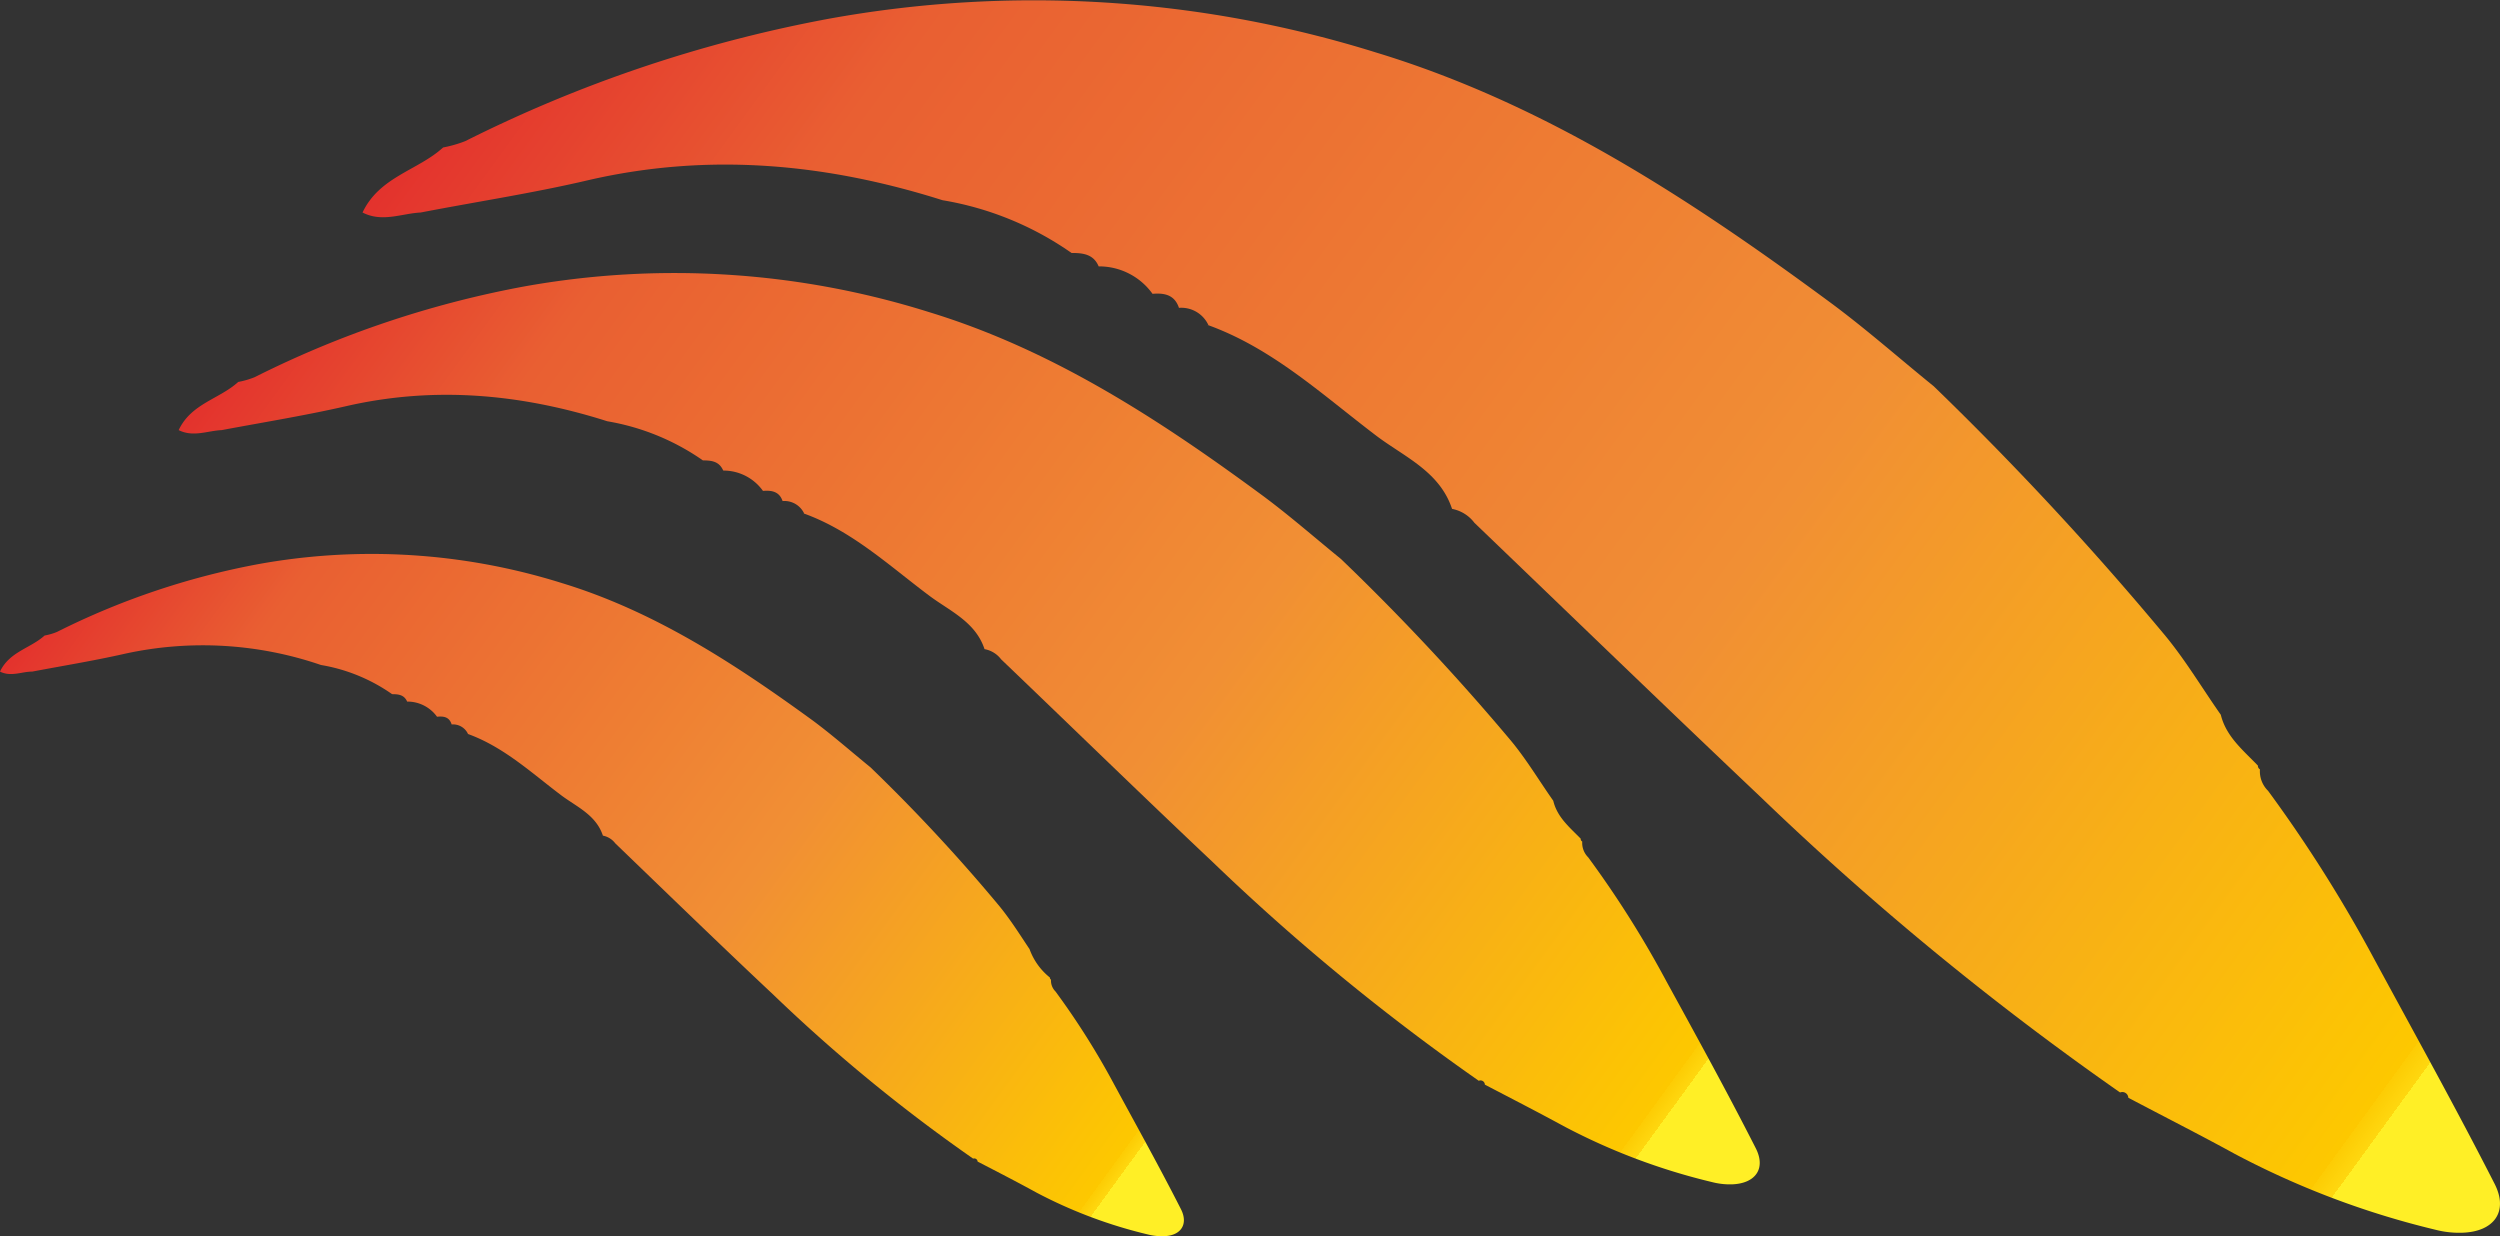
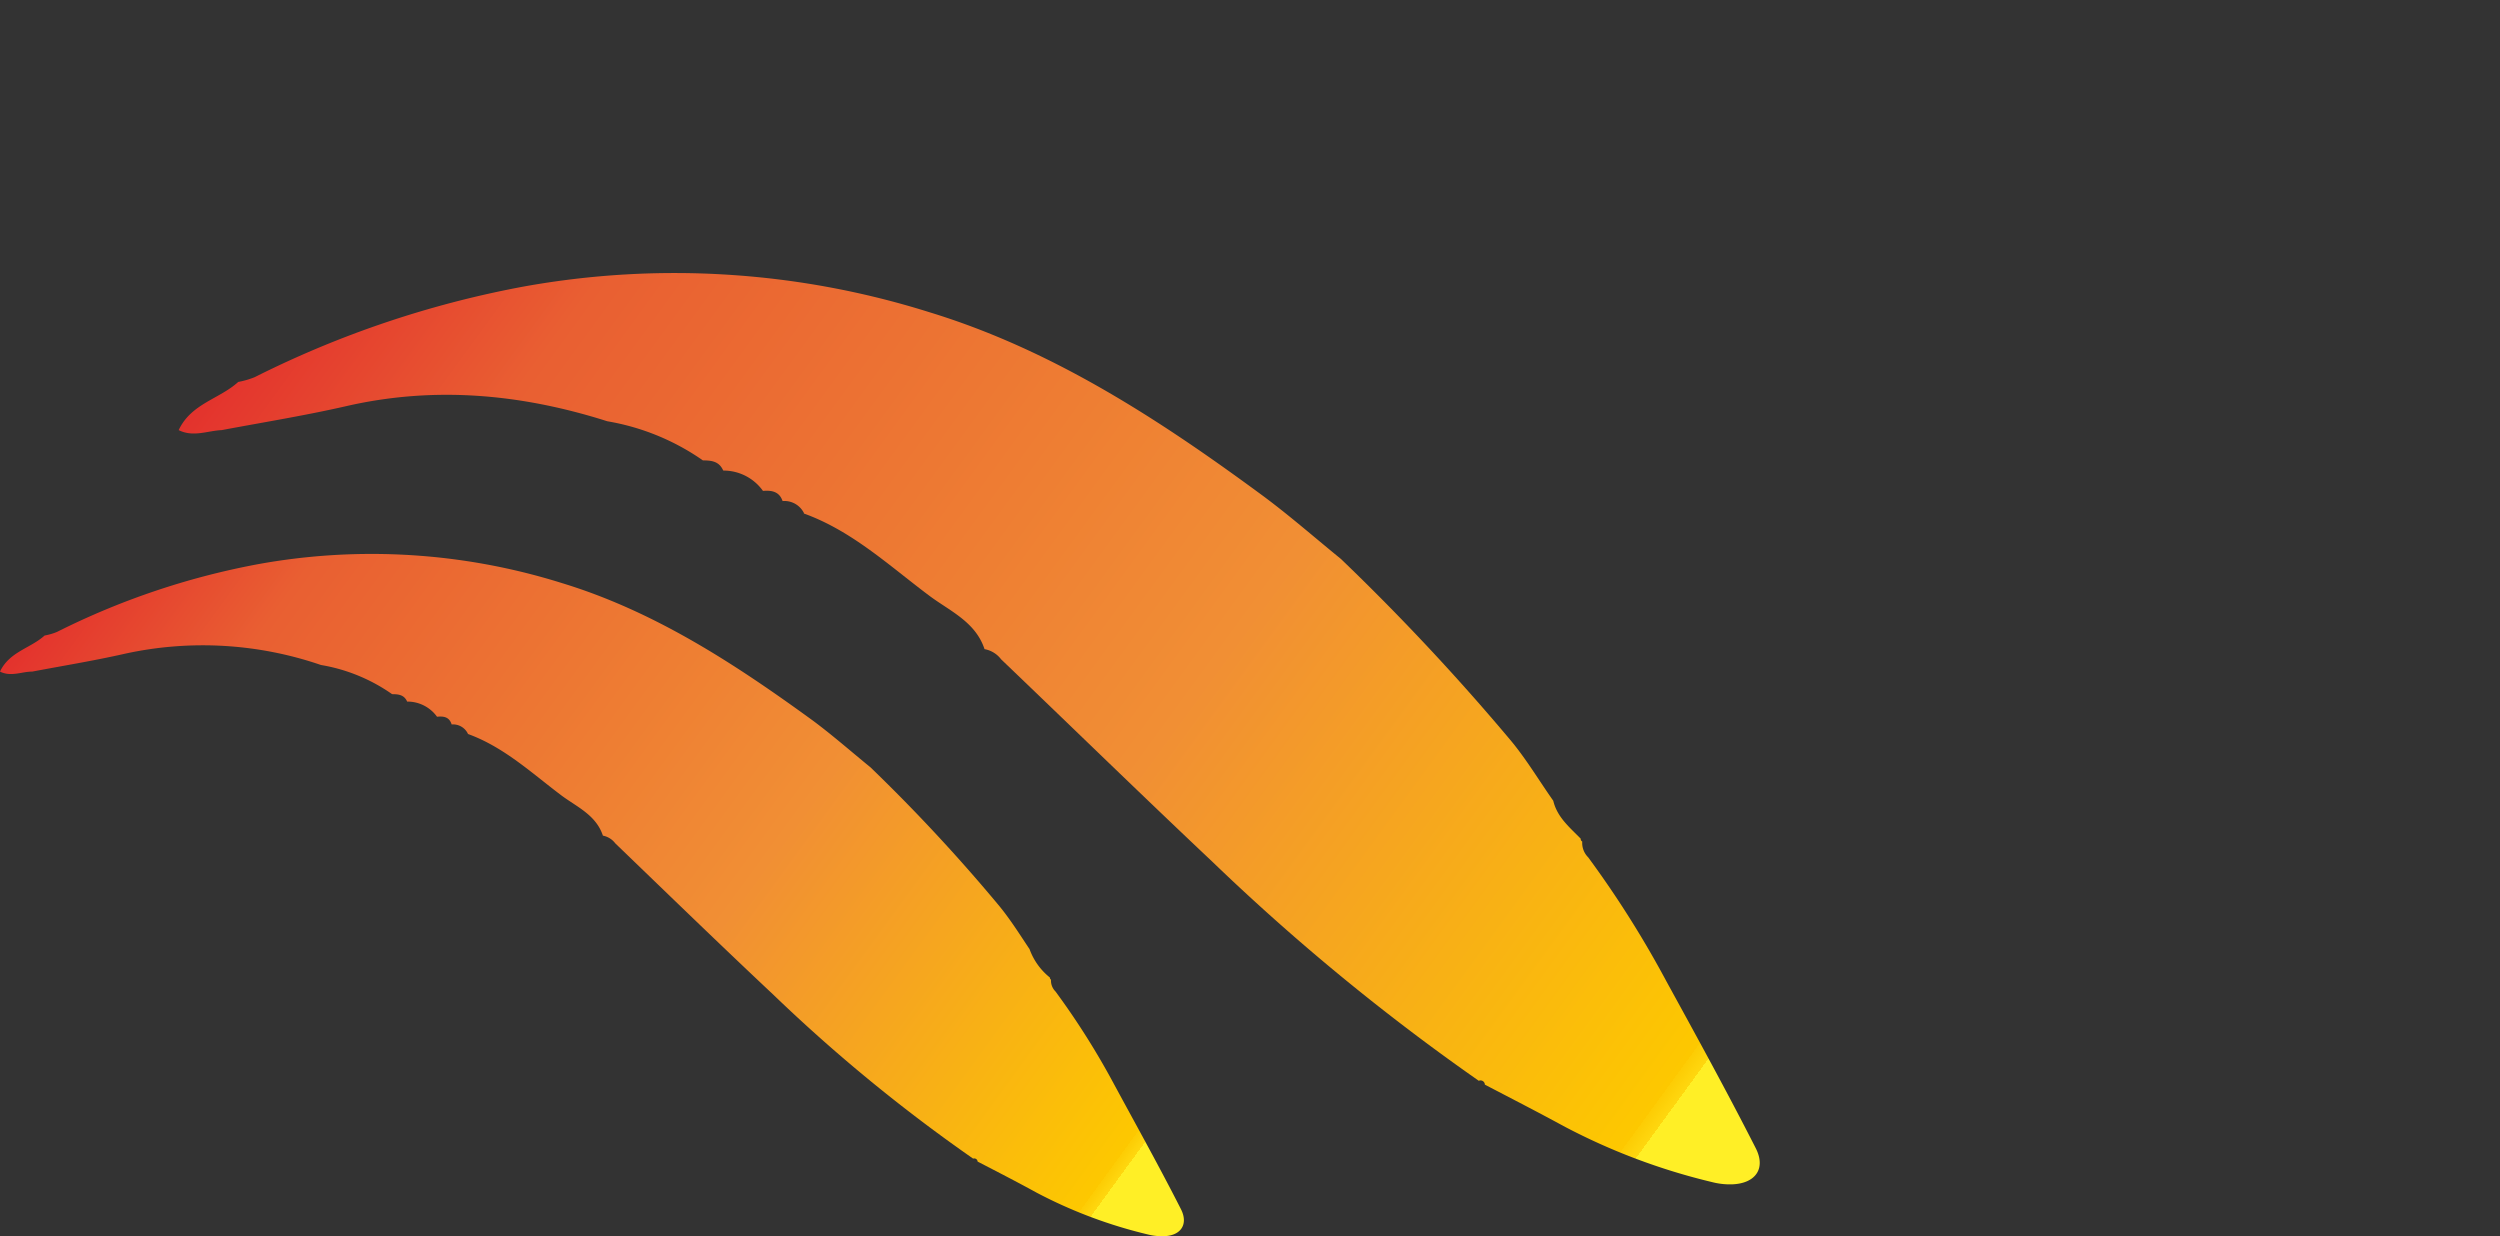
<svg xmlns="http://www.w3.org/2000/svg" xmlns:xlink="http://www.w3.org/1999/xlink" data-bbox="0 0.031 245.978 121.601" viewBox="0 0 245.98 121.66" data-type="ugc">
  <rect x="0" y="0" width="245.98" height="121.66" fill="#333333" stroke="none" />
  <g>
    <defs>
      <linearGradient gradientUnits="userSpaceOnUse" y2="-11.14" x2="57.83" y1="115.24" x1="231.31" id="cf60cae9-99eb-4f8c-8373-7d116f4b8f8b">
        <stop stop-color="#ffef26" offset="0" />
        <stop stop-color="#ffea21" offset="0" />
        <stop stop-color="#fed70f" offset="0" />
        <stop stop-color="#fdcc04" offset=".01" />
        <stop stop-color="#fdc800" offset=".01" />
        <stop stop-color="#f18f34" offset=".39" />
        <stop stop-color="#e95f32" offset=".84" />
        <stop stop-color="#e3312d" offset="1" />
      </linearGradient>
      <linearGradient xlink:href="#cf60cae9-99eb-4f8c-8373-7d116f4b8f8b" y2="18.6" x2="33.96" y1="112.1" x1="162.31" id="0f9af6f2-7884-46c5-96df-785077fce23b" />
      <linearGradient xlink:href="#cf60cae9-99eb-4f8c-8373-7d116f4b8f8b" y2="48.33" x2="12.27" y1="118.31" x1="108.33" id="73792ad3-d1e5-48e7-a337-0e49343f15fc" />
    </defs>
    <g>
      <g>
-         <path d="M35.67 20.91c1.95 1 3.85.09 5.72 0C46.92 19.84 52.48 19 58 17.7c11.8-2.7 23.33-1.61 34.74 2a31 31 0 0 1 12.69 5.19c1.12 0 2.16.11 2.67 1.32a6.47 6.47 0 0 1 5.3 2.7c1.16-.1 2.17.09 2.6 1.38a2.94 2.94 0 0 1 2.9 1.7l-.19.09.19-.08c6.36 2.31 11.25 6.88 16.5 10.86 2.74 2.08 6.25 3.51 7.47 7.21a3.6 3.6 0 0 1 2.2 1.37c9.38 9 18.68 18 28.12 26.94a292.21 292.21 0 0 0 35.41 29.11.59.59 0 0 1 .81.52c3.48 1.84 7 3.62 10.45 5.51a83.89 83.89 0 0 0 19.78 7.48 9.25 9.25 0 0 0 2.62.29c3.1-.09 4.59-2.05 3.19-4.81-3.81-7.47-7.88-14.79-11.87-22.16a138.1 138.1 0 0 0-10.42-16.51 2.69 2.69 0 0 1-.8-2.11.4.4 0 0 1-.2-.37c-1.45-1.51-3.13-2.86-3.65-5-1.9-2.71-3.6-5.59-5.73-8.1A310.48 310.48 0 0 0 190.26 38c-3.42-2.77-6.72-5.69-10.26-8.3-13.79-10.17-28.07-19.52-44.66-24.55a113 113 0 0 0-53.82-3.3 134.24 134.24 0 0 0-35.73 12.03 12 12 0 0 1-2.19.63c-2.49 2.27-6.26 2.87-7.93 6.4Z" fill="url(#cf60cae9-99eb-4f8c-8373-7d116f4b8f8b)" />
        <path d="M17.58 42.32c1.44.72 2.84.06 4.23 0 4.09-.77 8.2-1.43 12.26-2.36 8.73-2 17.26-1.19 25.69 1.49a23.18 23.18 0 0 1 9.4 3.85c.83 0 1.6.08 2 1a4.77 4.77 0 0 1 3.91 2c.86-.07 1.61.06 1.93 1a2.15 2.15 0 0 1 2.14 1.26l-.14.04.14-.06c4.7 1.71 8.32 5.09 12.2 8 2 1.53 4.63 2.59 5.53 5.33a2.63 2.63 0 0 1 1.63 1c6.94 6.64 13.82 13.35 20.8 19.93a217 217 0 0 0 26.2 21.54.43.43 0 0 1 .6.38c2.58 1.35 5.18 2.68 7.73 4.07a61.87 61.87 0 0 0 14.63 5.52 7 7 0 0 0 1.94.22c2.29-.07 3.39-1.52 2.35-3.56-2.81-5.53-5.82-11-8.78-16.4a100.64 100.64 0 0 0-7.7-12.21 2 2 0 0 1-.59-1.56.28.28 0 0 1-.15-.28c-1.08-1.11-2.32-2.11-2.7-3.73-1.41-2-2.67-4.13-4.24-6A227.37 227.37 0 0 0 131.94 55c-2.53-2.06-5-4.22-7.59-6.15-10.2-7.52-20.77-14.44-33-18.16a83.51 83.51 0 0 0-39.86-2.49 99.29 99.29 0 0 0-26.43 8.91 8.43 8.43 0 0 1-1.62.47c-1.84 1.68-4.63 2.12-5.86 4.74Z" fill="url(#0f9af6f2-7884-46c5-96df-785077fce23b)" />
        <path d="M0 66.08c1.08.54 2.13 0 3.17 0 3.06-.58 6.14-1.08 9.17-1.77a35.86 35.86 0 0 1 19.24 1.12 17.11 17.11 0 0 1 7 2.87c.62 0 1.19.06 1.48.73A3.59 3.59 0 0 1 43 70.52c.64-.06 1.2 0 1.44.76a1.62 1.62 0 0 1 1.61.94h-.11.11c3.52 1.28 6.23 3.81 9.13 6 1.52 1.15 3.46 1.94 4.14 4a2 2 0 0 1 1.22.76c5.19 5 10.34 10 15.57 14.91A161.1 161.1 0 0 0 95.75 114a.33.33 0 0 1 .44.29c1.93 1 3.88 2 5.79 3.05a46.56 46.56 0 0 0 11 4.13 5.42 5.42 0 0 0 1.45.16c1.72 0 2.54-1.14 1.76-2.67-2.1-4.13-4.36-8.19-6.57-12.27a75.54 75.54 0 0 0-5.77-9.14 1.5 1.5 0 0 1-.44-1.16.23.23 0 0 1-.11-.21 6.32 6.32 0 0 1-2-2.79c-1-1.5-2-3.1-3.18-4.49a169.74 169.74 0 0 0-12.47-13.4c-1.89-1.54-3.72-3.15-5.67-4.6-7.7-5.6-15.61-10.78-24.79-13.56a62.53 62.53 0 0 0-29.8-1.83A74.51 74.51 0 0 0 5.6 62.18a6 6 0 0 1-1.21.35C3 63.79.92 64.12 0 66.08Z" fill="url(#73792ad3-d1e5-48e7-a337-0e49343f15fc)" />
      </g>
    </g>
  </g>
</svg>